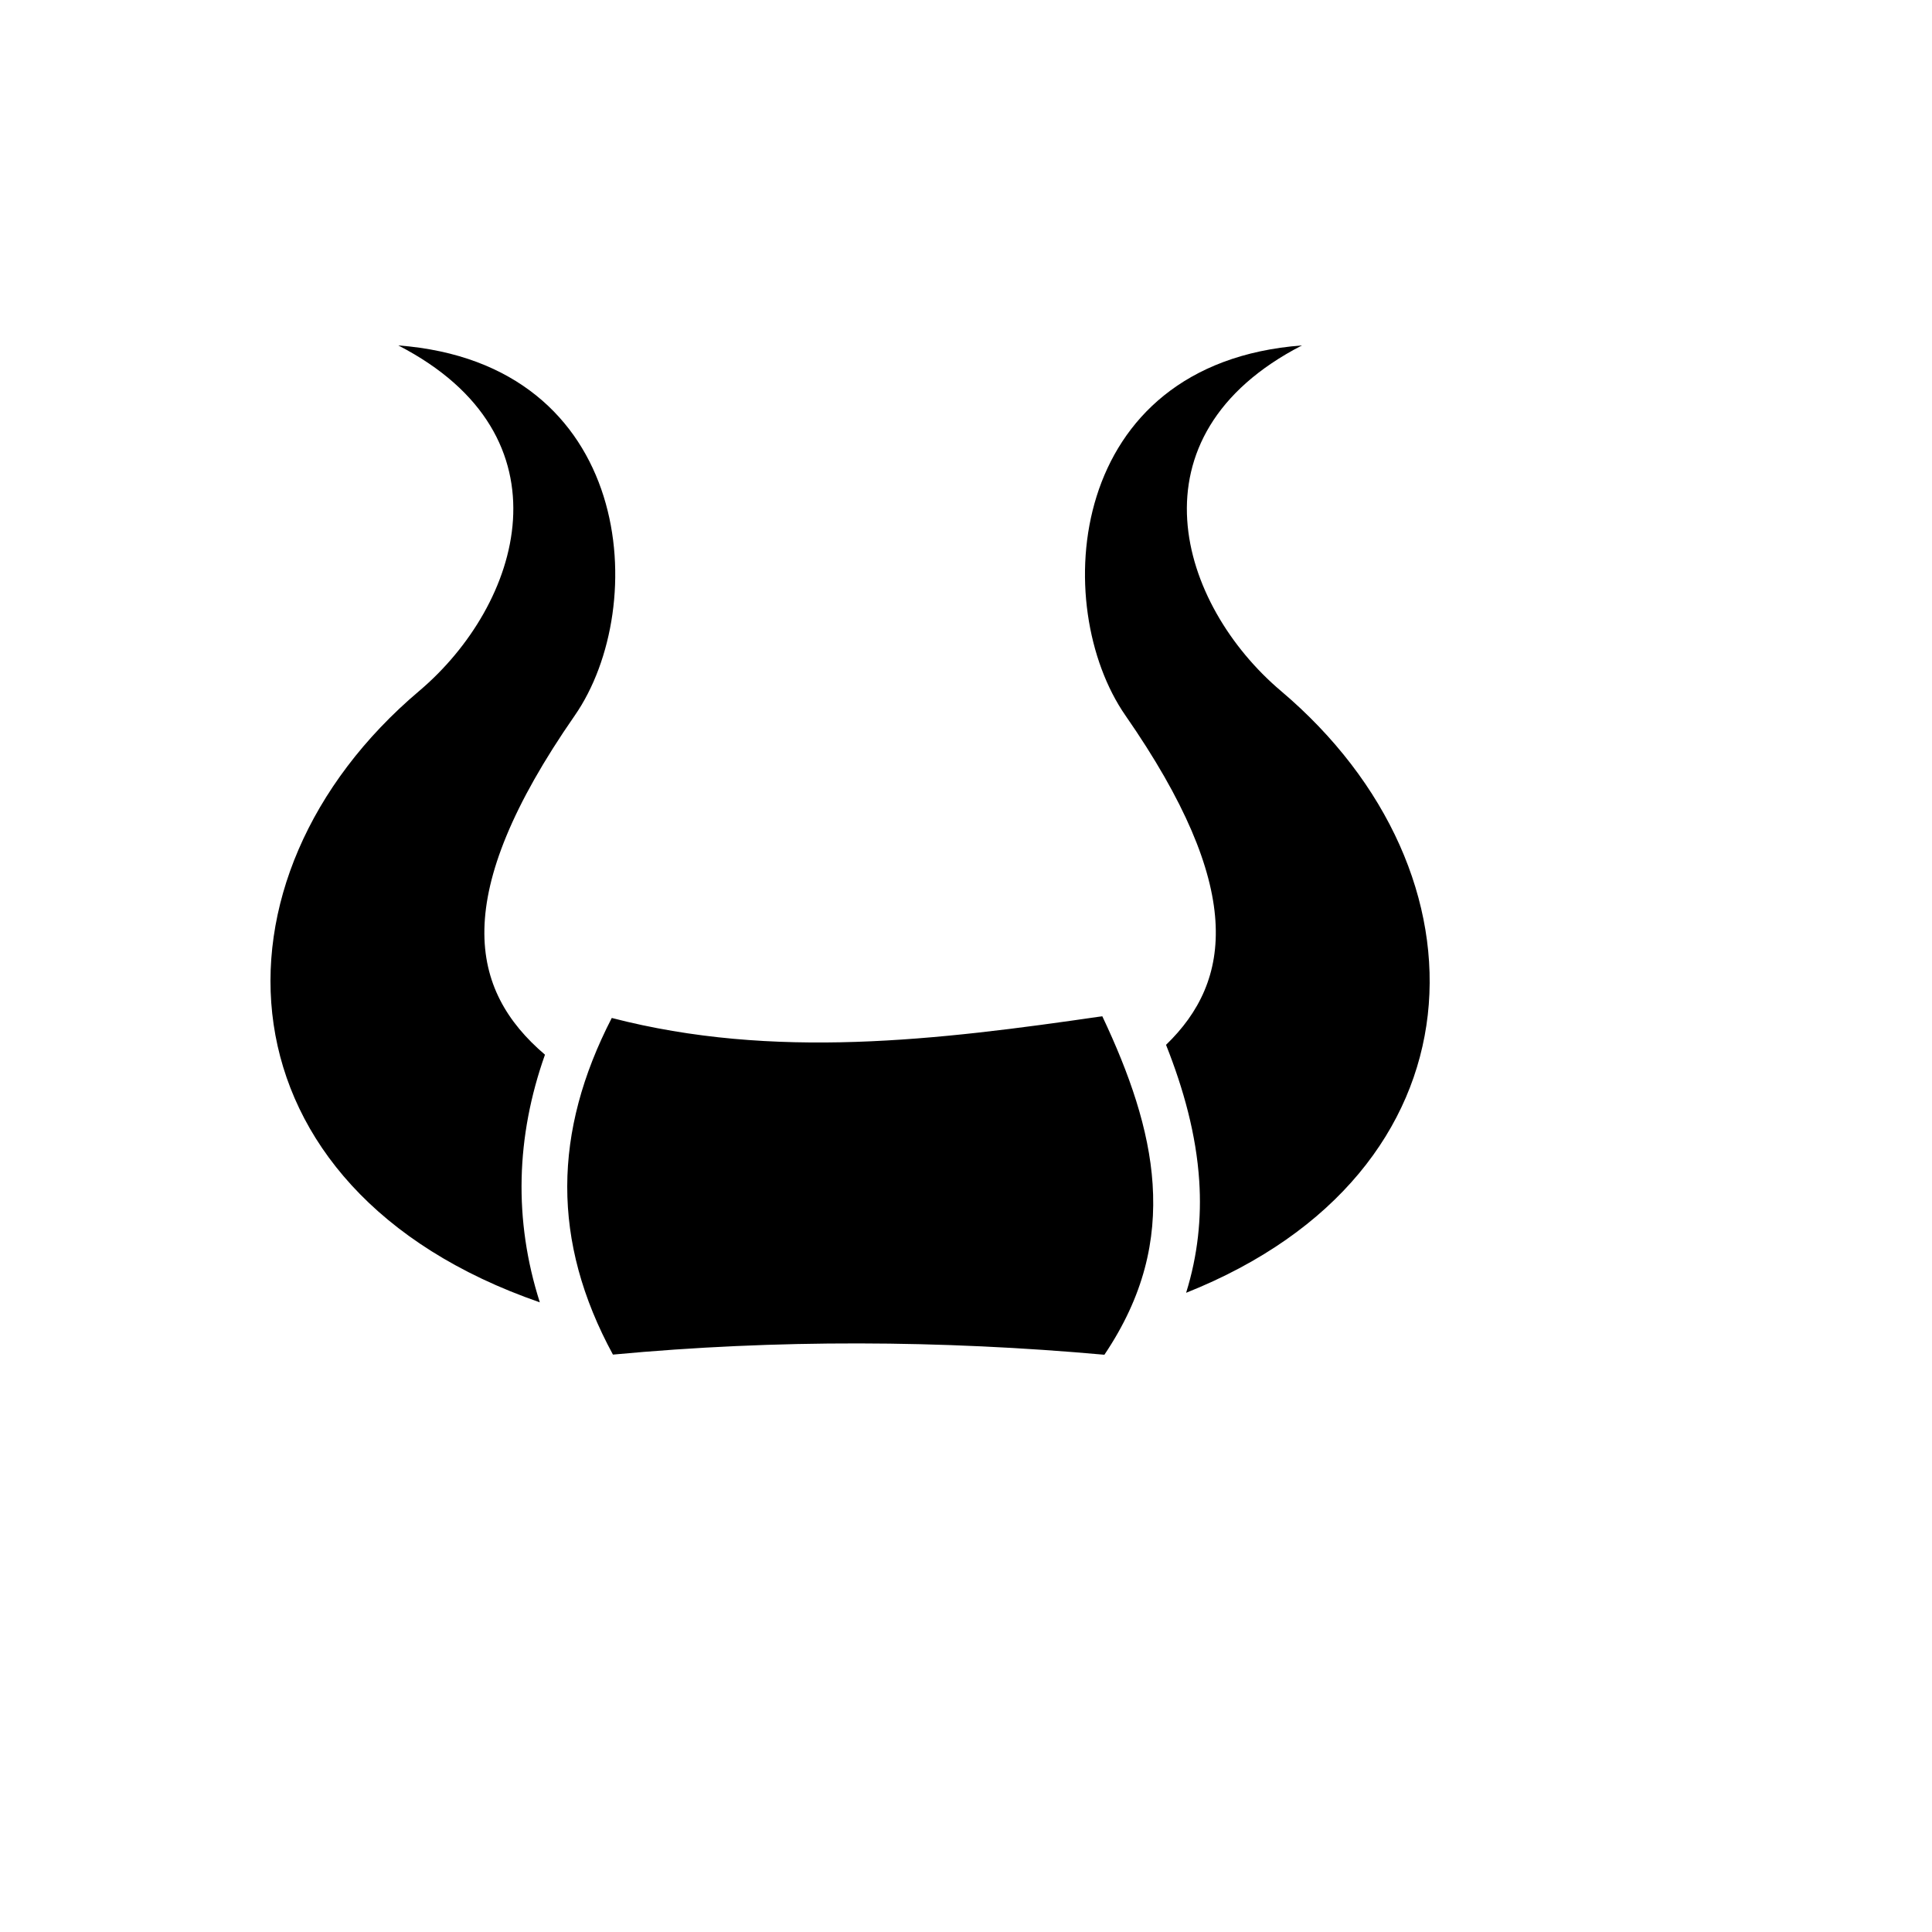
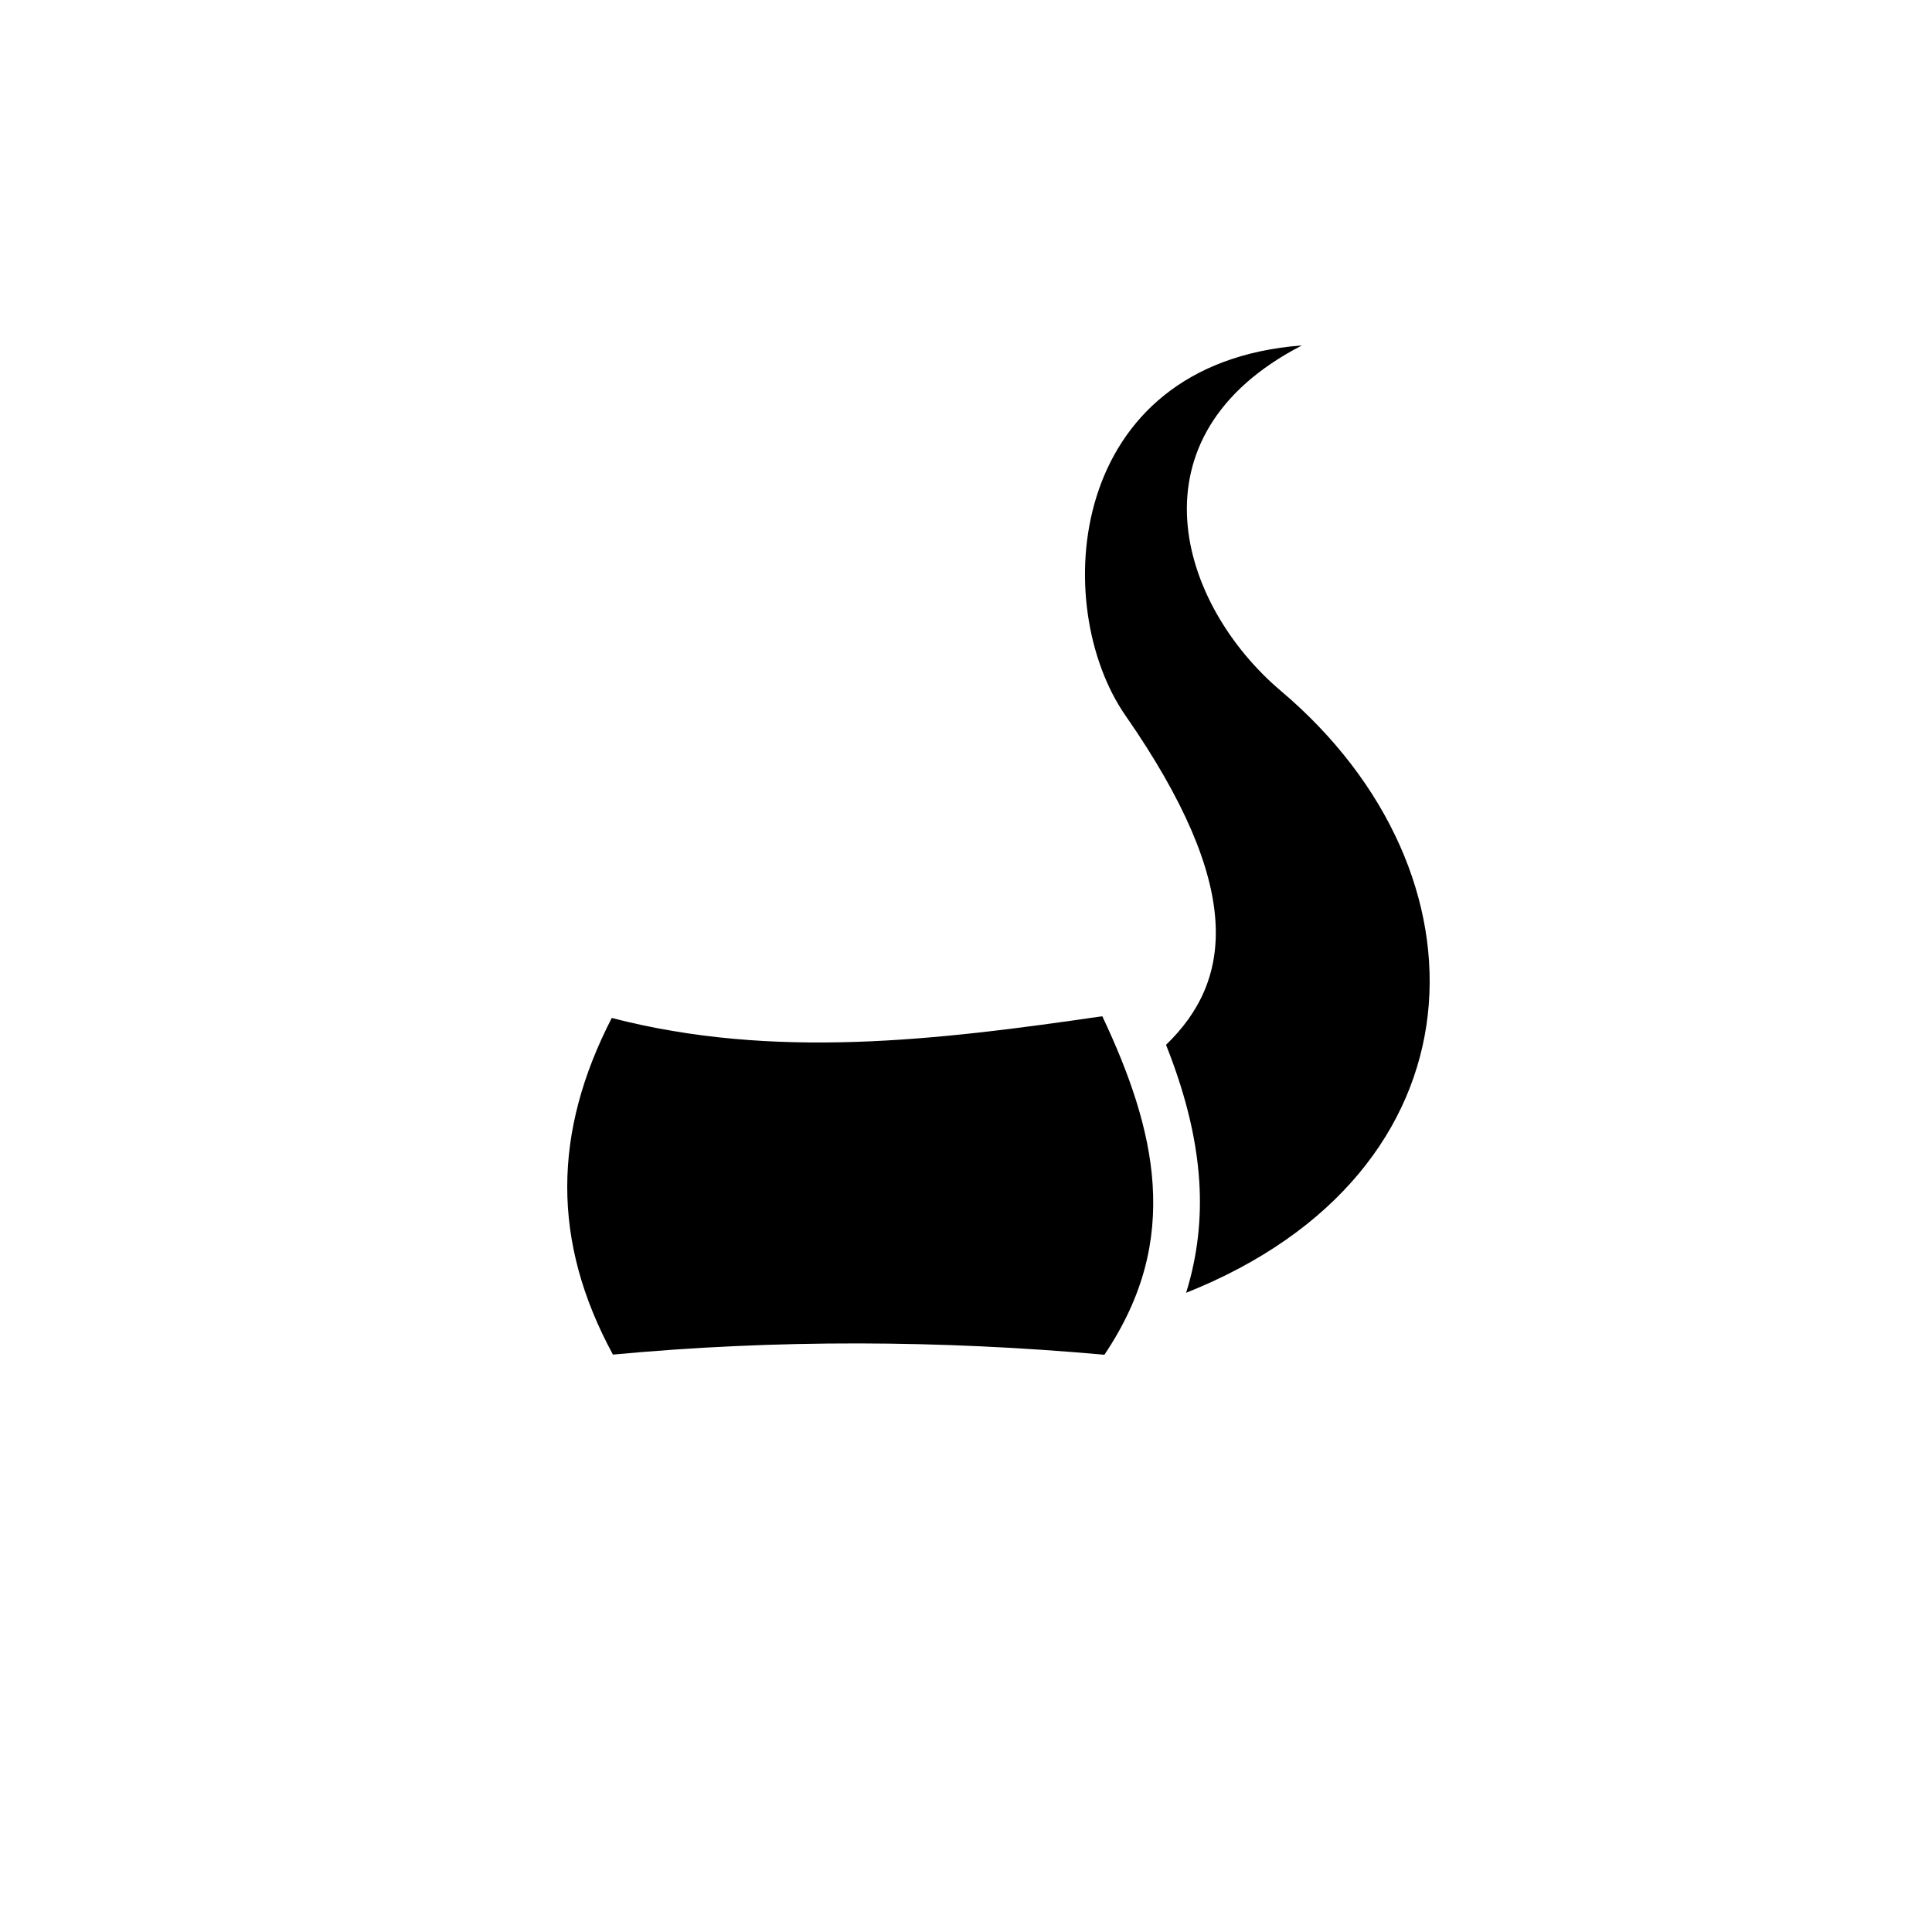
<svg xmlns="http://www.w3.org/2000/svg" version="1.1" width="100%" height="100%" id="svgWorkerArea" viewBox="-25 -25 625 625" style="background: white;">
  <defs id="defsdoc">
    <pattern id="patternBool" x="0" y="0" width="10" height="10" patternUnits="userSpaceOnUse" patternTransform="rotate(35)">
-       <circle cx="5" cy="5" r="4" style="stroke: none;fill: #ff000070;" />
-     </pattern>
+       </pattern>
  </defs>
  <g id="fileImp-746532238" class="cosito">
-     <path id="pathImp-162904886" fill="#000" class="grouped" d="M103.838 86.742C160.865 116.131 143.506 170.699 110.61 198.522 38.962 259.115 43.665 359.633 149.63 396.302 141.119 369.676 141.903 342.708 151.298 316.189 126.879 295.389 120.261 265.041 160.927 206.483 185.502 171.095 180.273 92.56 103.837 86.743 103.837 86.743 103.838 86.742 103.838 86.742M396.186 86.742C319.75 92.559 314.521 171.095 339.096 206.483 377.731 262.118 373.662 292.293 352.211 313.006 357.898 327.349 361.964 341.99 362.952 357.054 363.731 368.944 362.491 381.057 358.706 393.22 456.538 354.267 459.108 257.486 389.385 198.523 356.49 170.7 339.156 116.132 396.183 86.743 396.183 86.743 396.186 86.742 396.186 86.742M331.59 303.755C278.116 311.535 225.327 317.9 172.905 304.312 153.93 341.156 153.339 376.494 173.285 413.209 226.314 408.248 279.315 408.515 332.272 413.258 345.046 394.251 349.062 376.276 347.866 358.039 346.702 340.282 340.301 322.168 331.591 303.755 331.591 303.755 331.59 303.755 331.59 303.755" />
+     <path id="pathImp-162904886" fill="#000" class="grouped" d="M103.838 86.742M396.186 86.742C319.75 92.559 314.521 171.095 339.096 206.483 377.731 262.118 373.662 292.293 352.211 313.006 357.898 327.349 361.964 341.99 362.952 357.054 363.731 368.944 362.491 381.057 358.706 393.22 456.538 354.267 459.108 257.486 389.385 198.523 356.49 170.7 339.156 116.132 396.183 86.743 396.183 86.743 396.186 86.742 396.186 86.742M331.59 303.755C278.116 311.535 225.327 317.9 172.905 304.312 153.93 341.156 153.339 376.494 173.285 413.209 226.314 408.248 279.315 408.515 332.272 413.258 345.046 394.251 349.062 376.276 347.866 358.039 346.702 340.282 340.301 322.168 331.591 303.755 331.591 303.755 331.59 303.755 331.59 303.755" />
  </g>
</svg>